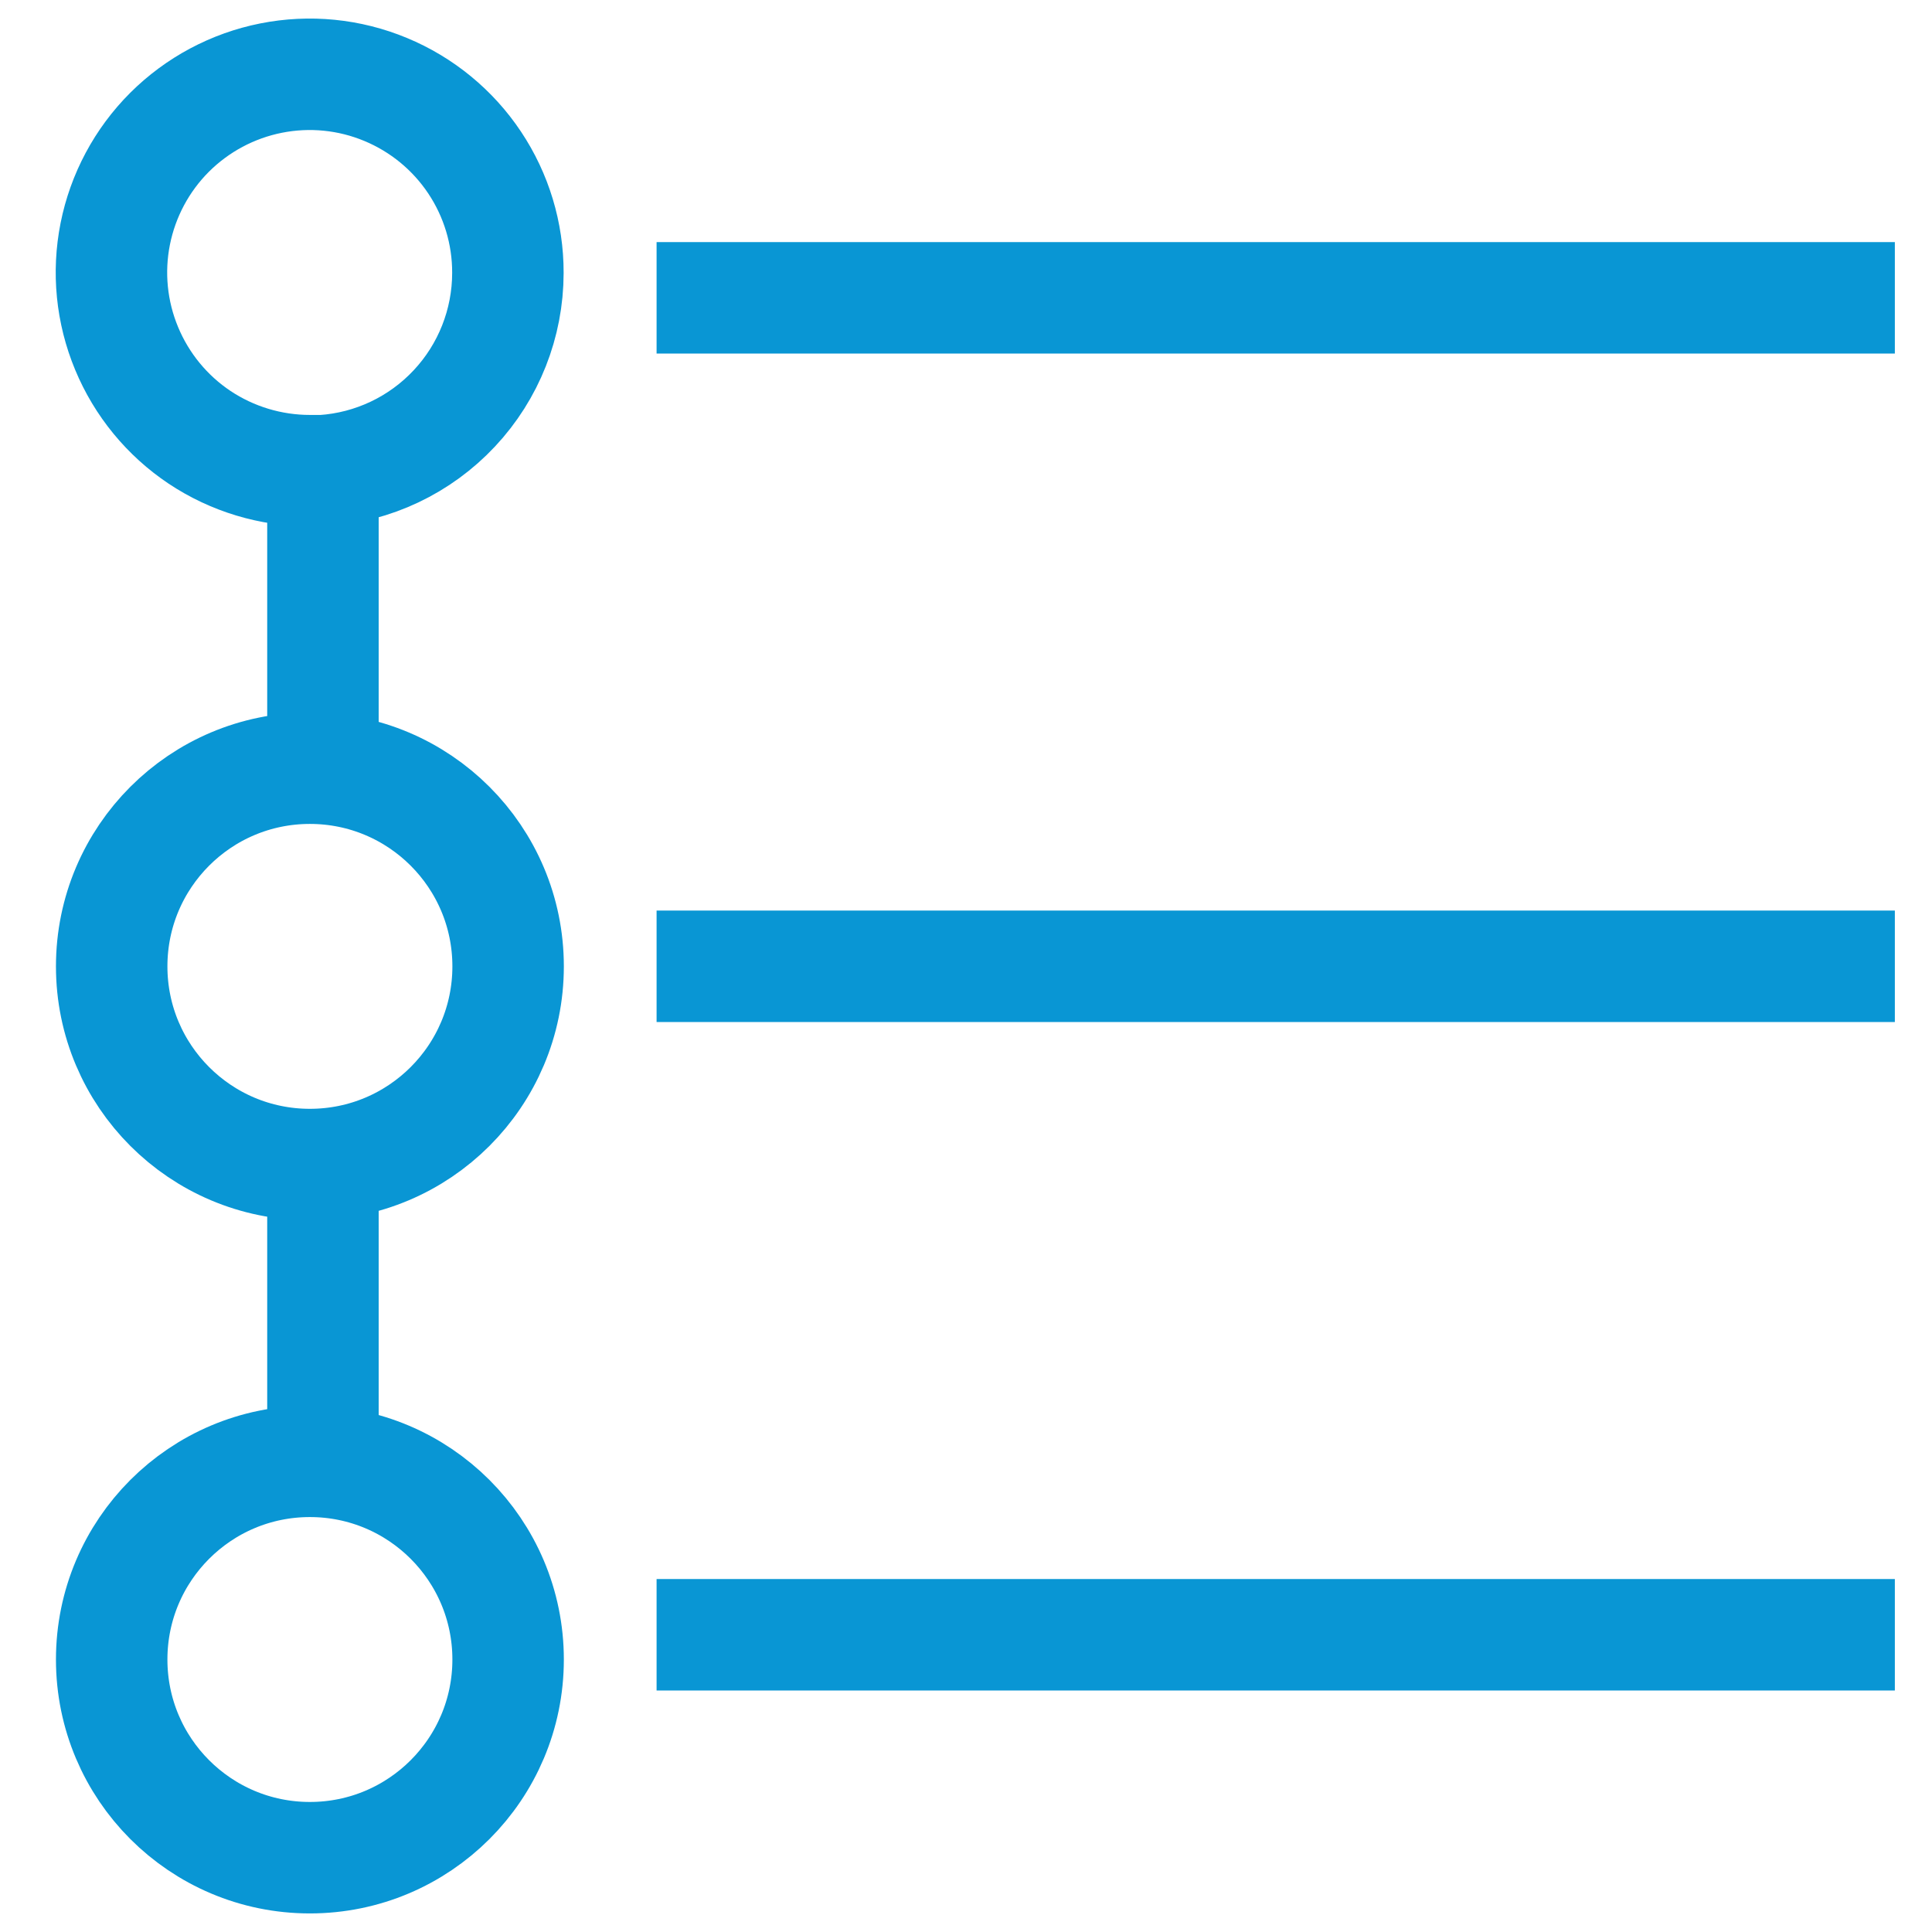
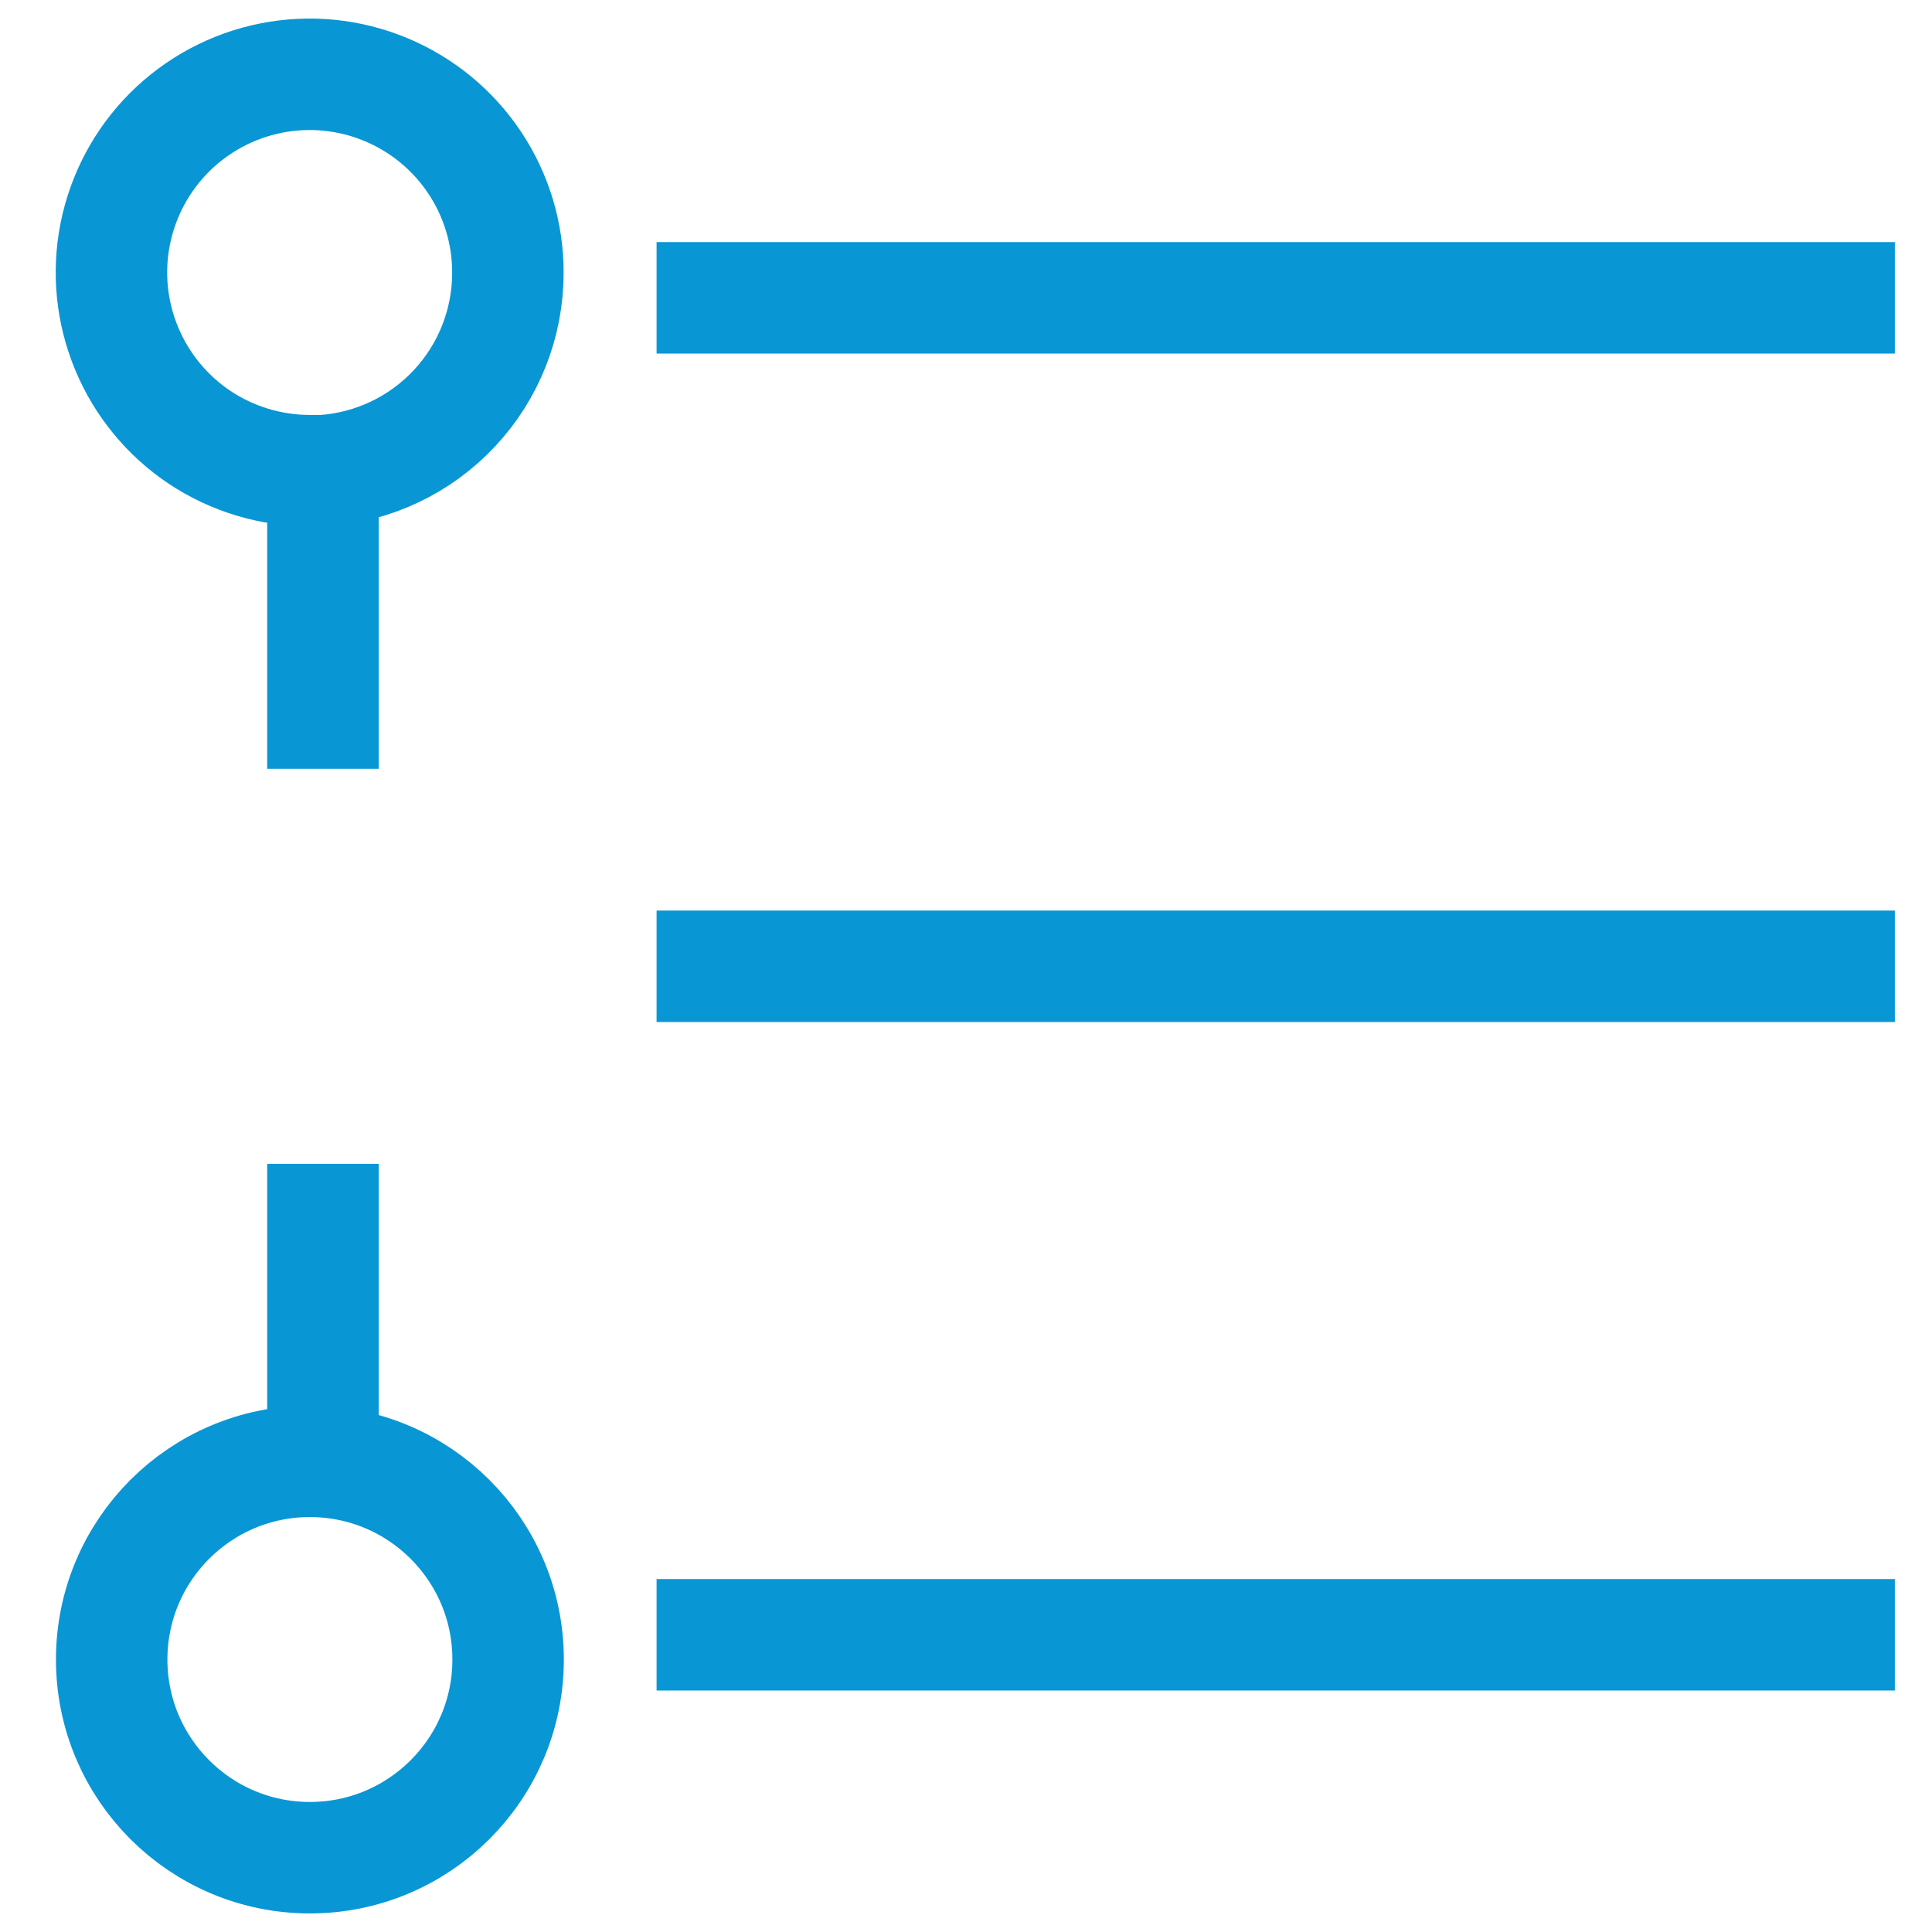
<svg xmlns="http://www.w3.org/2000/svg" width="26" height="26" viewBox="0 0 26 26" fill="none">
  <path d="M6.835 3.675C6.834 4.351 6.577 5.002 6.115 5.495C5.653 5.989 5.021 6.289 4.346 6.334H4.17C3.643 6.334 3.126 6.178 2.687 5.886C2.248 5.593 1.906 5.176 1.704 4.689C1.501 4.201 1.448 3.665 1.551 3.147C1.654 2.63 1.908 2.154 2.281 1.781C2.655 1.408 3.13 1.154 3.648 1.051C4.166 0.948 4.702 1.001 5.19 1.204C5.677 1.406 6.094 1.748 6.387 2.187C6.68 2.626 6.836 3.142 6.835 3.67V3.675Z" stroke="#0996D4" stroke-width="1.5" stroke-miterlimit="10" />
-   <path d="M4.17 15.672C5.644 15.672 6.838 14.478 6.838 13.005C6.838 11.532 5.644 10.338 4.17 10.338C2.697 10.338 1.503 11.532 1.503 13.005C1.503 14.478 2.697 15.672 4.17 15.672Z" stroke="#0996D4" stroke-width="1.5" stroke-miterlimit="10" />
  <path d="M4.17 25C5.644 25 6.838 23.806 6.838 22.333C6.838 20.86 5.644 19.666 4.17 19.666C2.697 19.666 1.503 20.86 1.503 22.333C1.503 23.806 2.697 25 4.17 25Z" stroke="#0996D4" stroke-width="1.5" stroke-miterlimit="10" />
  <path d="M4.346 19.674V15.662" stroke="#0996D4" stroke-width="1.5" stroke-miterlimit="10" />
  <path d="M4.346 10.346V6.334" stroke="#0996D4" stroke-width="1.5" stroke-miterlimit="10" />
  <path d="M8.836 4.008H25.5" stroke="#0996D4" stroke-width="1.5" stroke-miterlimit="10" />
  <path d="M8.836 13.004H25.5" stroke="#0996D4" stroke-width="1.5" stroke-miterlimit="10" />
  <path d="M8.836 22H25.5" stroke="#0996D4" stroke-width="1.5" stroke-miterlimit="10" />
</svg>